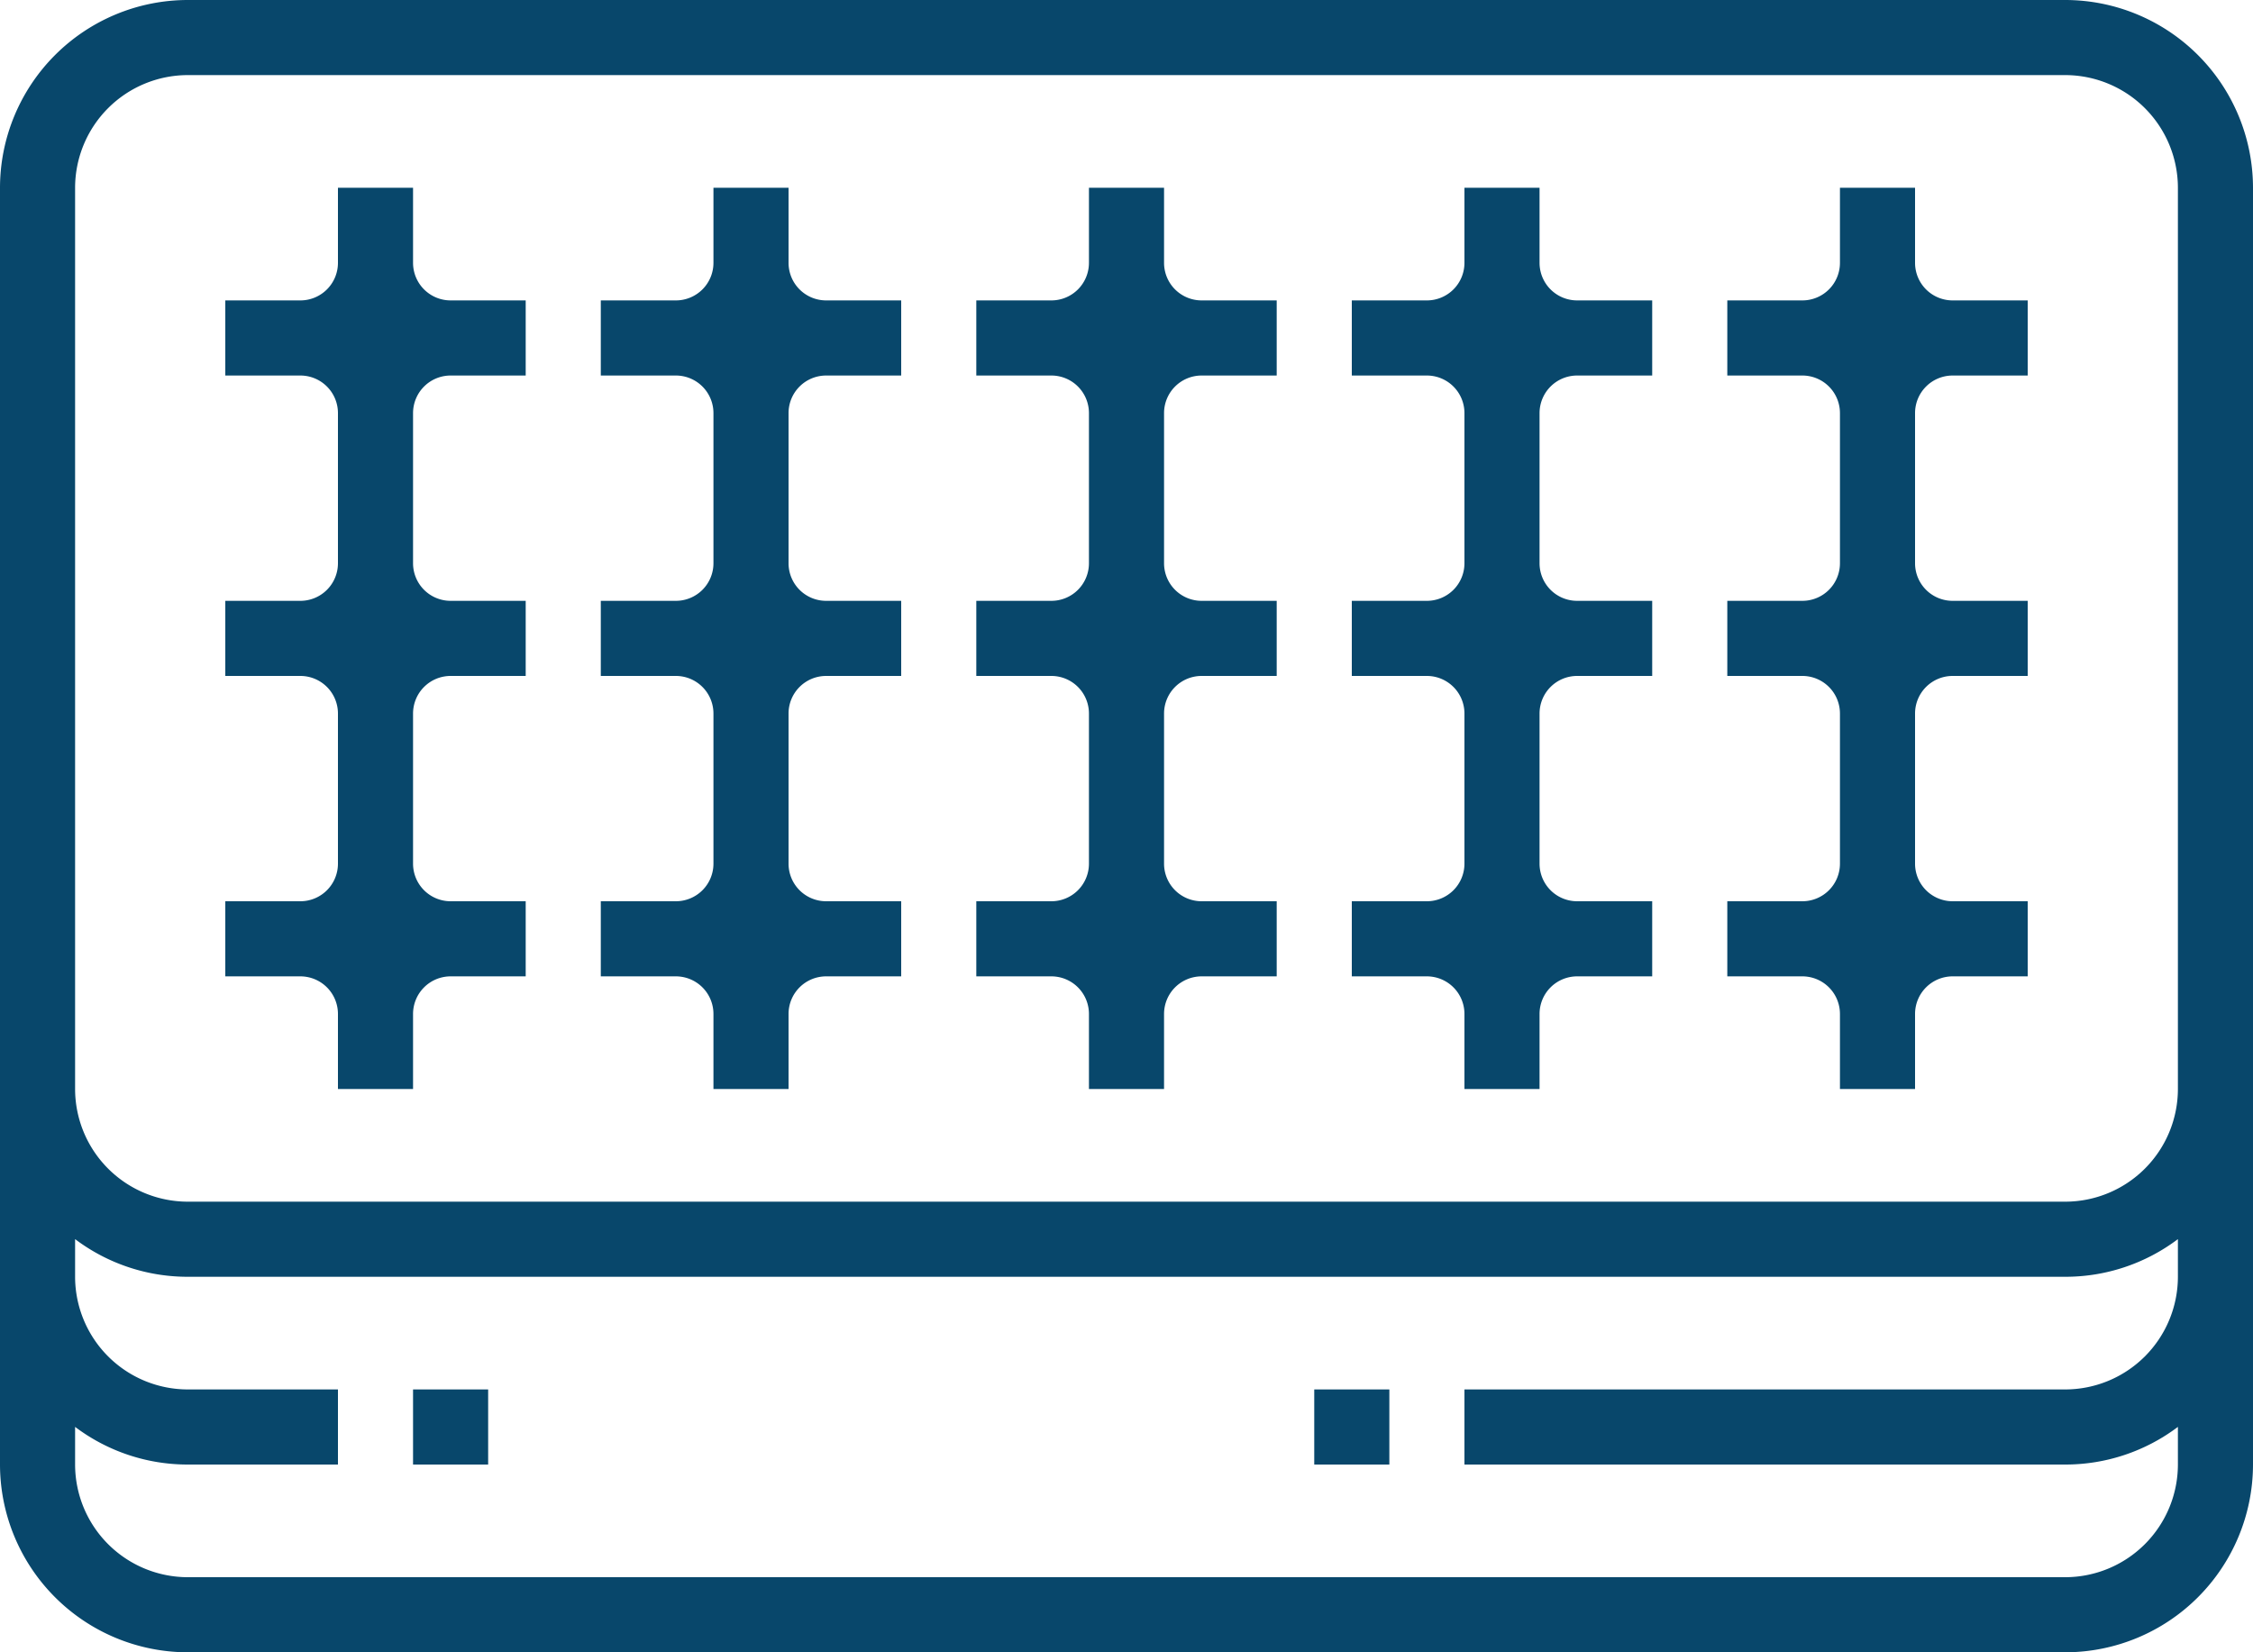
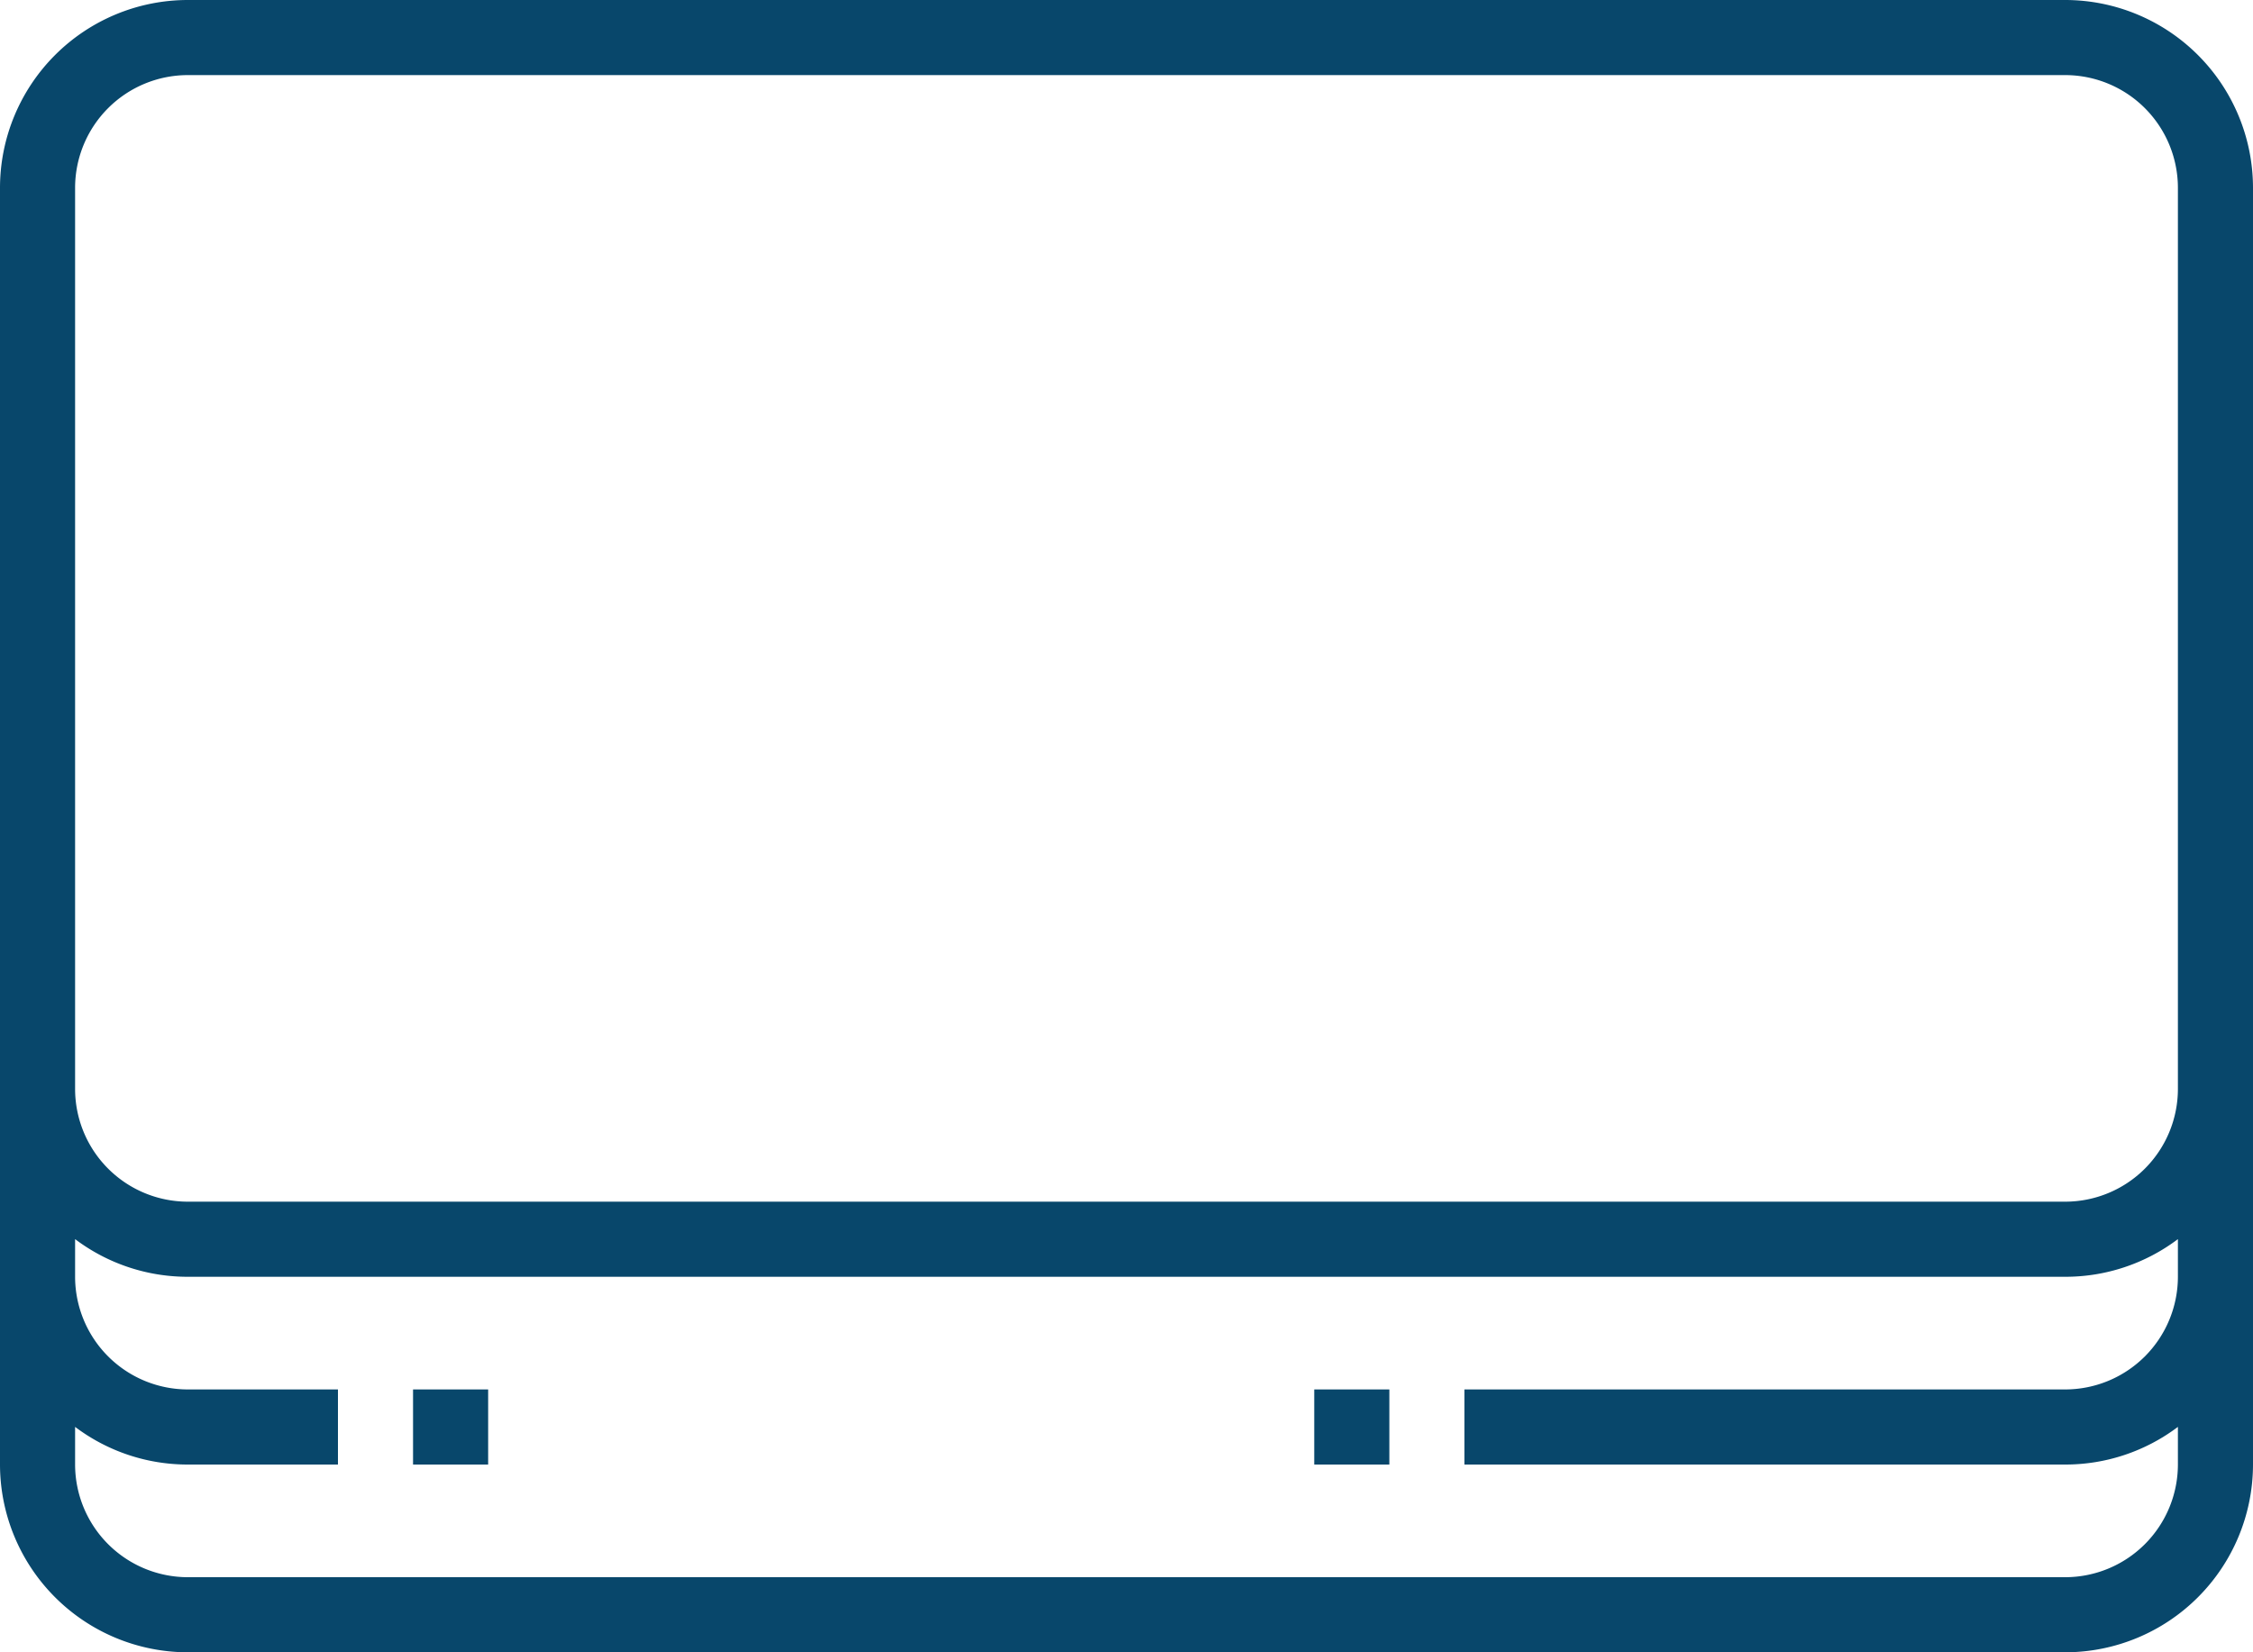
<svg xmlns="http://www.w3.org/2000/svg" xmlns:ns1="http://sodipodi.sourceforge.net/DTD/sodipodi-0.dtd" xmlns:ns2="http://www.inkscape.org/namespaces/inkscape" id="outline" height="352" viewBox="0 0 480 352" width="480" version="1.1" ns1:docname="mattress.svg" ns2:version="1.1 (c4e8f9ed74, 2021-05-24)" fill="#08476b">
  <defs id="defs21" />
  <ns1:namedview id="namedview19" pagecolor="#ffffff" bordercolor="#666666" borderopacity="1.0" ns2:pageshadow="2" ns2:pageopacity="0.0" ns2:pagecheckerboard="0" showgrid="false" ns2:zoom="1.2890625" ns2:cx="239.32121" ns2:cy="175.70909" ns2:window-width="1920" ns2:window-height="1011" ns2:window-x="0" ns2:window-y="0" ns2:window-maximized="1" ns2:current-layer="outline" />
  <path d="M 440,0 H 40 A 40.046,40.046 0 0 0 0,40 v 272 a 40.046,40.046 0 0 0 40,40 h 400 a 40.046,40.046 0 0 0 40,-40 V 40 A 40.046,40.046 0 0 0 440,0 Z m 0,336 H 40 A 24.027,24.027 0 0 1 16,312 v -8.022 A 39.79,39.79 0 0 0 40,312 H 72 V 296 H 40 A 24.027,24.027 0 0 1 16,272 v -8.022 A 39.79,39.79 0 0 0 40,272 h 400 a 39.79,39.79 0 0 0 24,-8.022 V 272 a 24.027,24.027 0 0 1 -24,24 H 312 v 16 h 128 a 39.79,39.79 0 0 0 24,-8.022 V 312 a 24.027,24.027 0 0 1 -24,24 z m 24,-104 a 24.027,24.027 0 0 1 -24,24 H 40 A 24.027,24.027 0 0 1 16,232 V 40 A 24.027,24.027 0 0 1 40,16 h 400 a 24.027,24.027 0 0 1 24,24 z" id="path2" />
  <path d="m 88,296 h 16 v 16 H 88 Z" id="path4" />
  <path d="m 280,296 h 16 v 16 h -16 z" id="path6" />
-   <path d="M 88,56 V 40 H 72 v 16 a 8.009,8.009 0 0 1 -8,8 H 48 v 16 h 16 a 8.009,8.009 0 0 1 8,8 v 32 a 8.009,8.009 0 0 1 -8,8 H 48 v 16 h 16 a 8.009,8.009 0 0 1 8,8 v 32 a 8.009,8.009 0 0 1 -8,8 H 48 v 16 h 16 a 8.009,8.009 0 0 1 8,8 v 16 h 16 v -16 a 8.009,8.009 0 0 1 8,-8 h 16 V 192 H 96 a 8.009,8.009 0 0 1 -8,-8 v -32 a 8.009,8.009 0 0 1 8,-8 h 16 V 128 H 96 a 8.009,8.009 0 0 1 -8,-8 V 88 a 8.009,8.009 0 0 1 8,-8 h 16 V 64 H 96 a 8.009,8.009 0 0 1 -8,-8 z" id="path8" />
-   <path d="M 168,56 V 40 h -16 v 16 a 8.009,8.009 0 0 1 -8,8 h -16 v 16 h 16 a 8.009,8.009 0 0 1 8,8 v 32 a 8.009,8.009 0 0 1 -8,8 h -16 v 16 h 16 a 8.009,8.009 0 0 1 8,8 v 32 a 8.009,8.009 0 0 1 -8,8 h -16 v 16 h 16 a 8.009,8.009 0 0 1 8,8 v 16 h 16 v -16 a 8.009,8.009 0 0 1 8,-8 h 16 v -16 h -16 a 8.009,8.009 0 0 1 -8,-8 v -32 a 8.009,8.009 0 0 1 8,-8 h 16 v -16 h -16 a 8.009,8.009 0 0 1 -8,-8 V 88 a 8.009,8.009 0 0 1 8,-8 h 16 V 64 h -16 a 8.009,8.009 0 0 1 -8,-8 z" id="path10" />
-   <path d="M 248,56 V 40 h -16 v 16 a 8.009,8.009 0 0 1 -8,8 h -16 v 16 h 16 a 8.009,8.009 0 0 1 8,8 v 32 a 8.009,8.009 0 0 1 -8,8 h -16 v 16 h 16 a 8.009,8.009 0 0 1 8,8 v 32 a 8.009,8.009 0 0 1 -8,8 h -16 v 16 h 16 a 8.009,8.009 0 0 1 8,8 v 16 h 16 v -16 a 8.009,8.009 0 0 1 8,-8 h 16 v -16 h -16 a 8.009,8.009 0 0 1 -8,-8 v -32 a 8.009,8.009 0 0 1 8,-8 h 16 v -16 h -16 a 8.009,8.009 0 0 1 -8,-8 V 88 a 8.009,8.009 0 0 1 8,-8 h 16 V 64 h -16 a 8.009,8.009 0 0 1 -8,-8 z" id="path12" />
-   <path d="M 328,56 V 40 h -16 v 16 a 8.009,8.009 0 0 1 -8,8 h -16 v 16 h 16 a 8.009,8.009 0 0 1 8,8 v 32 a 8.009,8.009 0 0 1 -8,8 h -16 v 16 h 16 a 8.009,8.009 0 0 1 8,8 v 32 a 8.009,8.009 0 0 1 -8,8 h -16 v 16 h 16 a 8.009,8.009 0 0 1 8,8 v 16 h 16 v -16 a 8.009,8.009 0 0 1 8,-8 h 16 v -16 h -16 a 8.009,8.009 0 0 1 -8,-8 v -32 a 8.009,8.009 0 0 1 8,-8 h 16 v -16 h -16 a 8.009,8.009 0 0 1 -8,-8 V 88 a 8.009,8.009 0 0 1 8,-8 h 16 V 64 h -16 a 8.009,8.009 0 0 1 -8,-8 z" id="path14" />
-   <path d="M 408,56 V 40 h -16 v 16 a 8.009,8.009 0 0 1 -8,8 h -16 v 16 h 16 a 8.009,8.009 0 0 1 8,8 v 32 a 8.009,8.009 0 0 1 -8,8 h -16 v 16 h 16 a 8.009,8.009 0 0 1 8,8 v 32 a 8.009,8.009 0 0 1 -8,8 h -16 v 16 h 16 a 8.009,8.009 0 0 1 8,8 v 16 h 16 v -16 a 8.009,8.009 0 0 1 8,-8 h 16 v -16 h -16 a 8.009,8.009 0 0 1 -8,-8 v -32 a 8.009,8.009 0 0 1 8,-8 h 16 v -16 h -16 a 8.009,8.009 0 0 1 -8,-8 V 88 a 8.009,8.009 0 0 1 8,-8 h 16 V 64 h -16 a 8.009,8.009 0 0 1 -8,-8 z" id="path16" />
</svg>